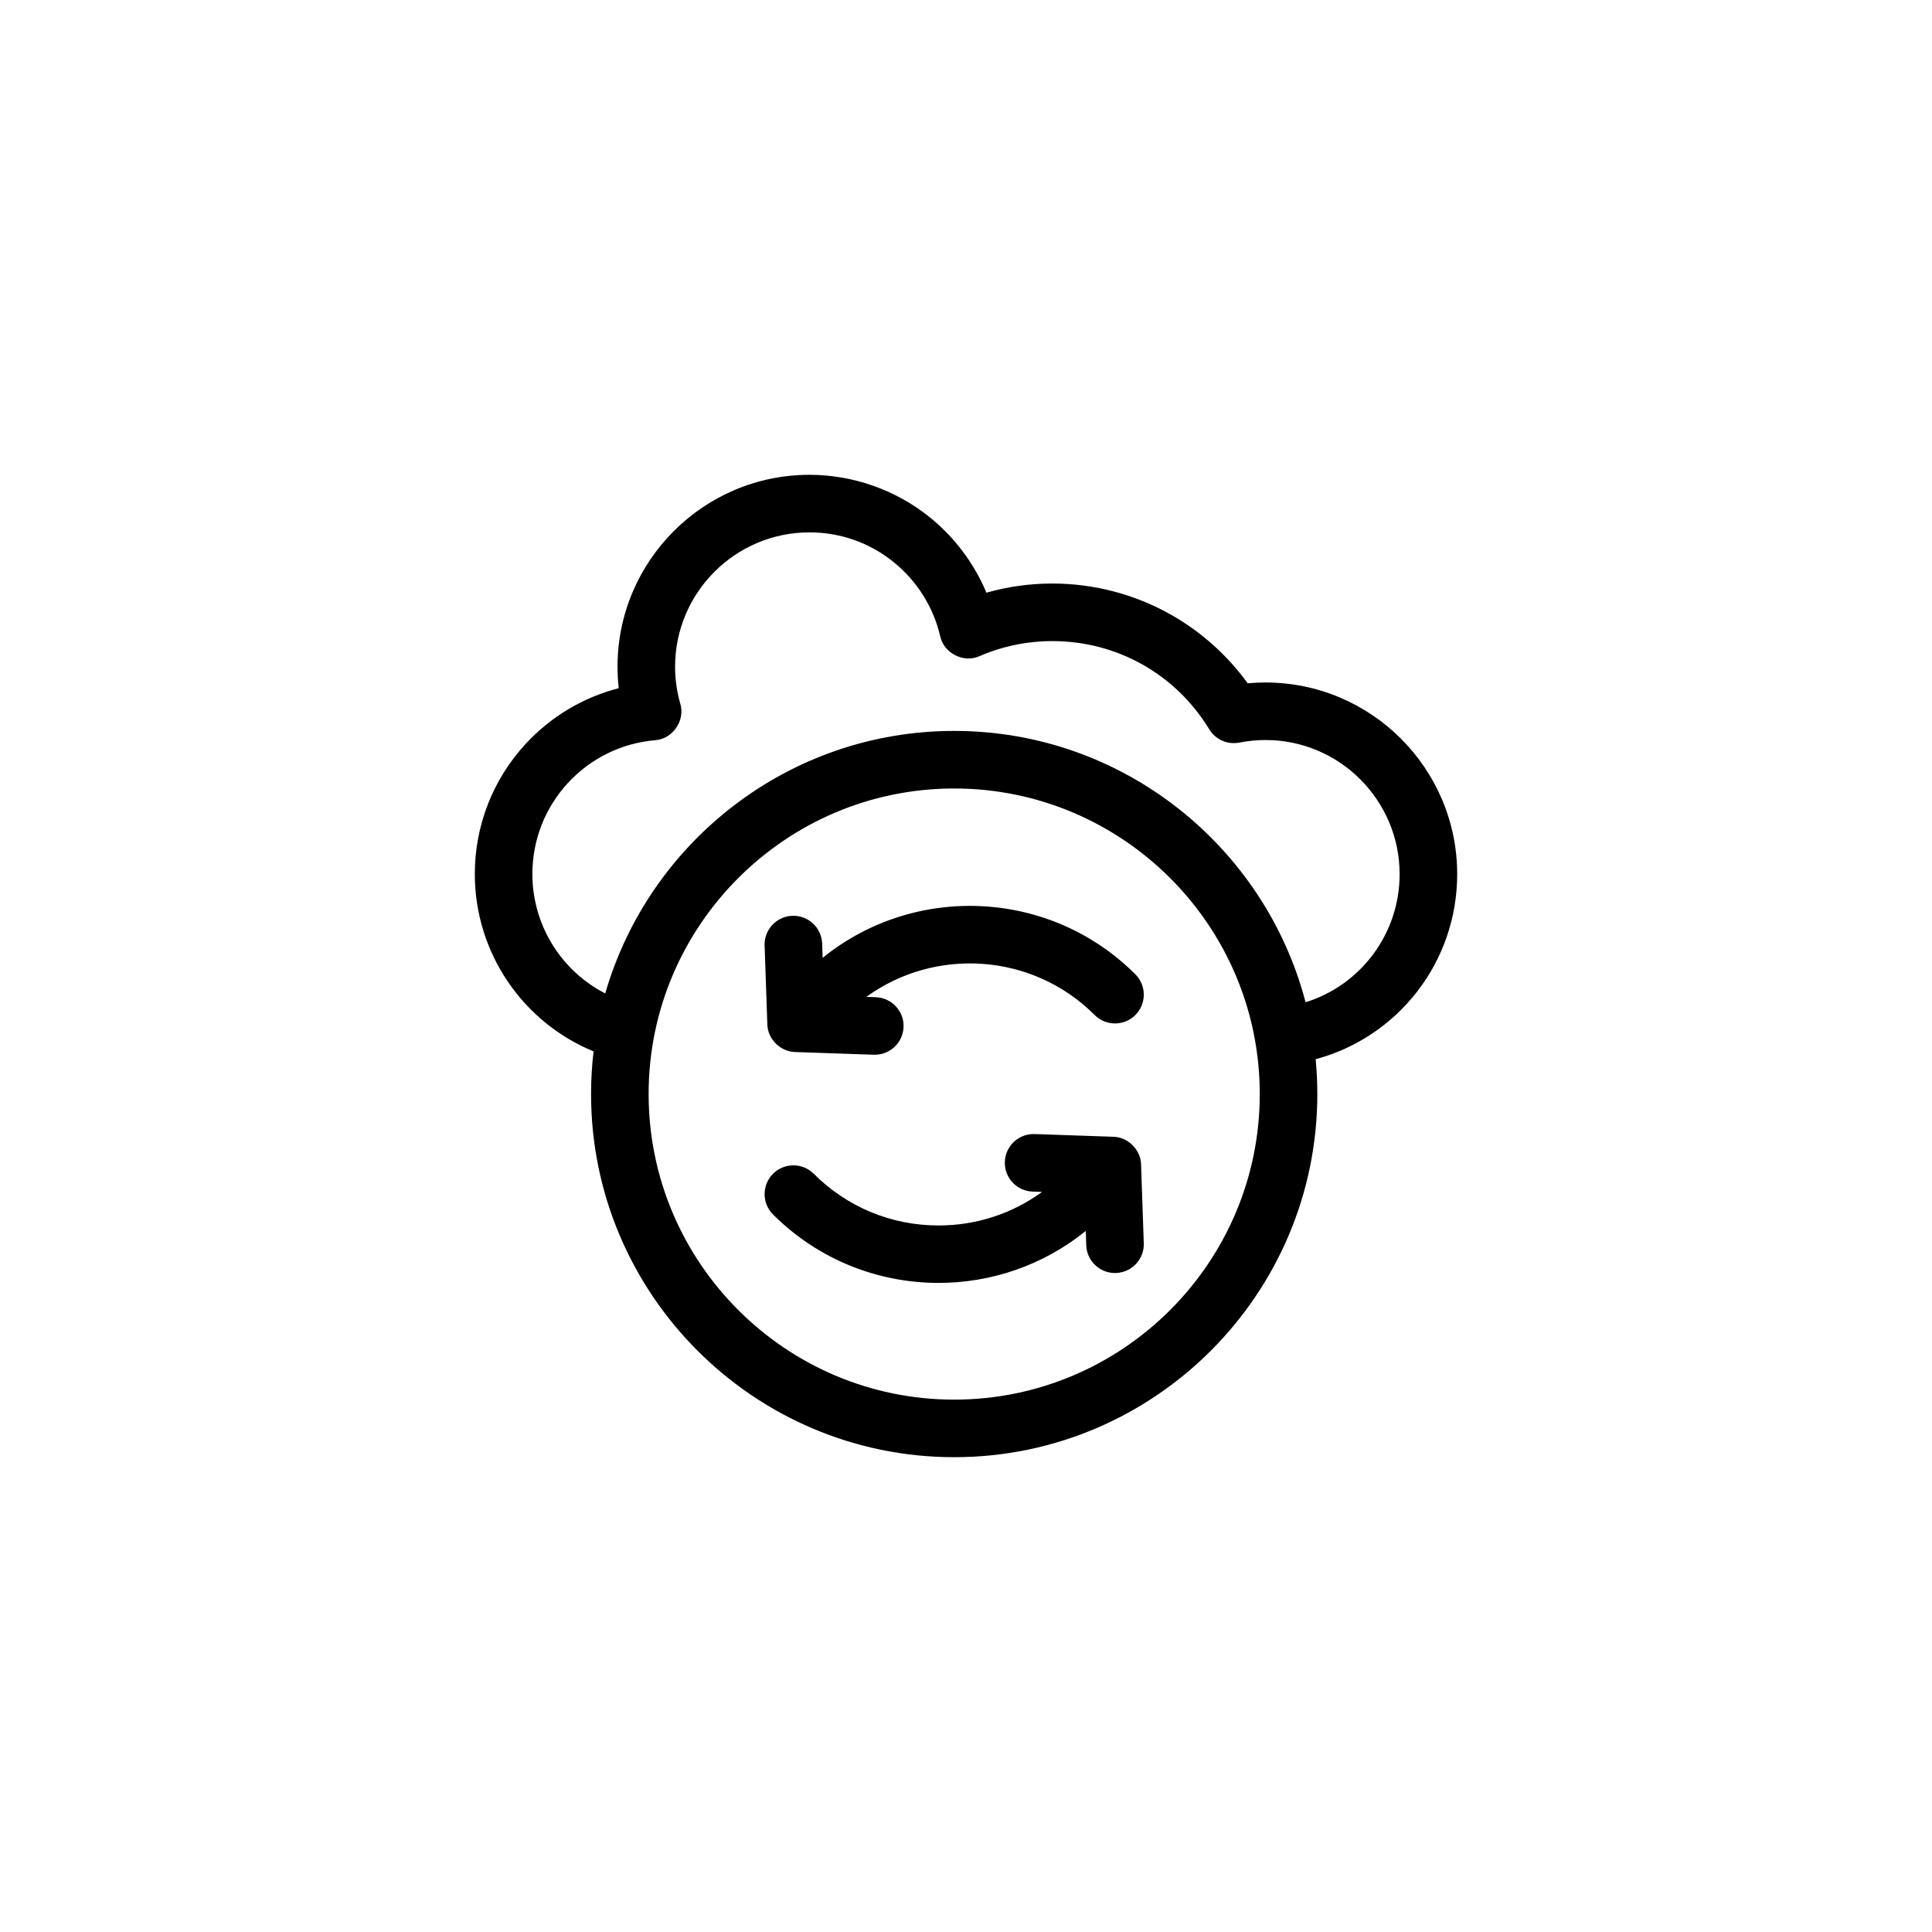
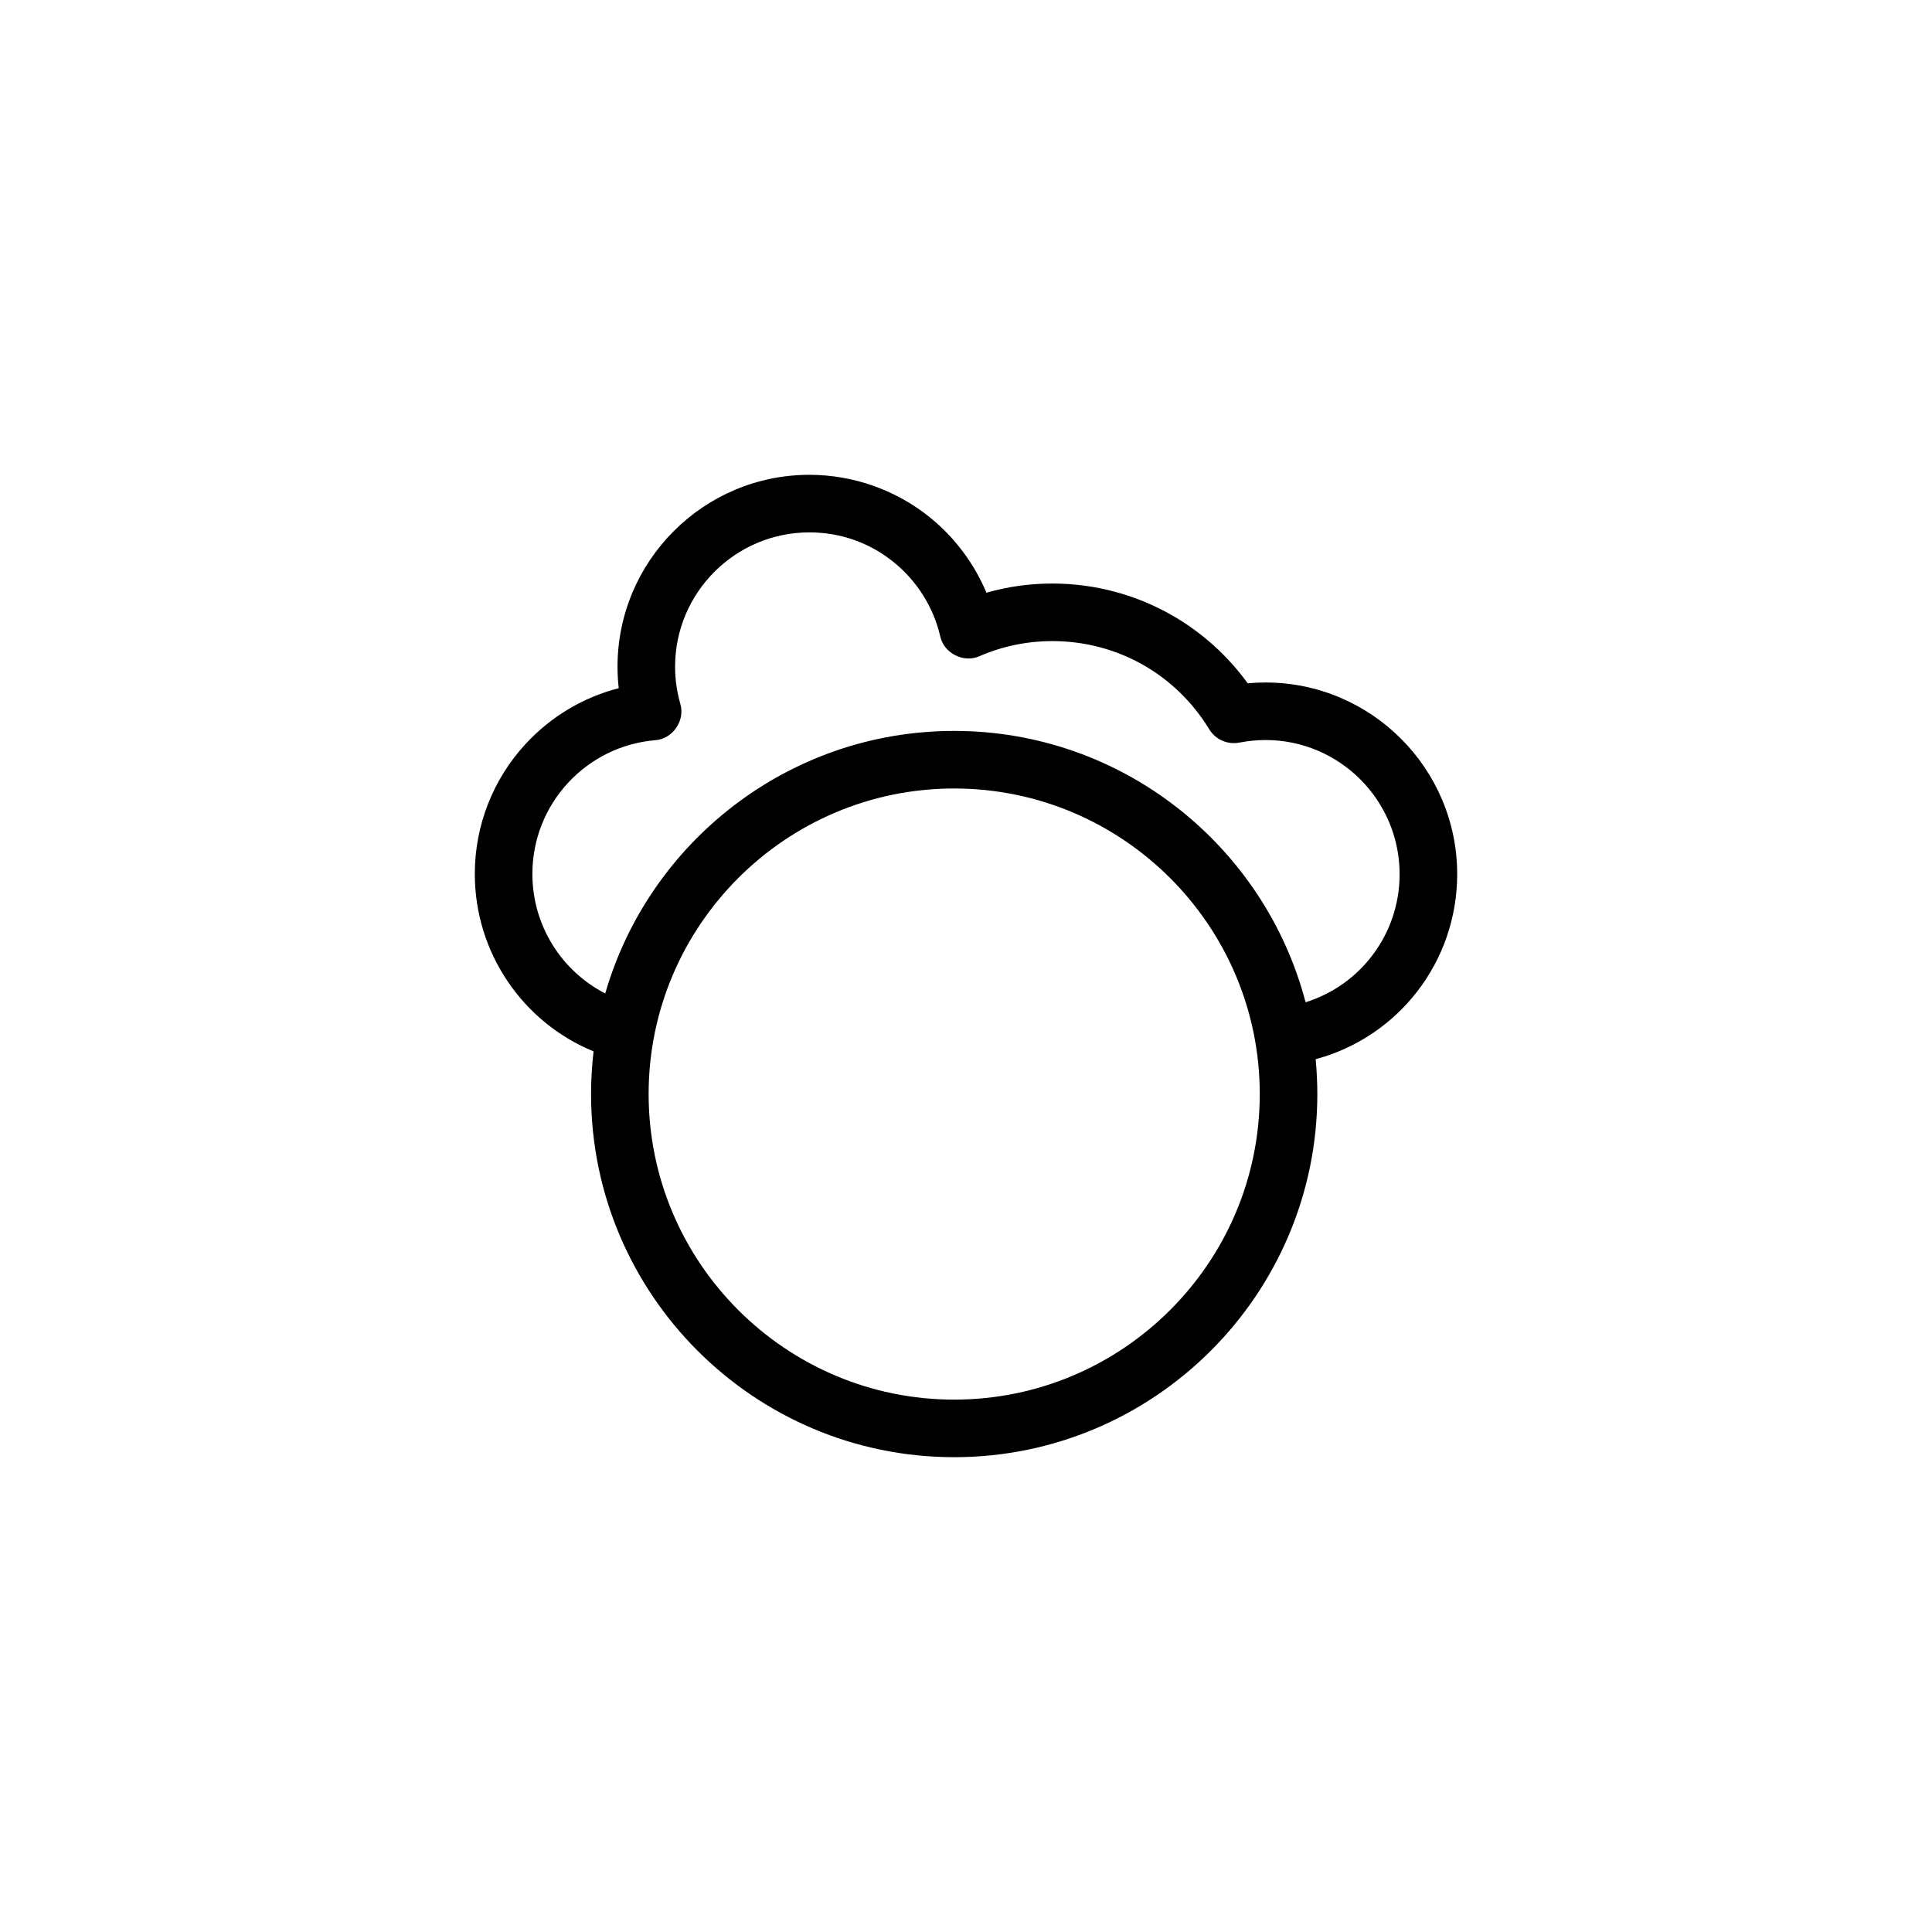
<svg xmlns="http://www.w3.org/2000/svg" width="59" height="59" viewBox="0 0 59 59" fill="none">
  <g filter="url(#filter0_d_92_129)">
-     <rect x="4.5" y="0.5" width="50" height="50" rx="25" fill="white" />
-     <rect x="4.5" y="0.5" width="50" height="50" rx="25" stroke="white" />
    <path d="M44.5 22.696C44.5 19.468 41.874 16.842 38.646 16.842C38.465 16.842 38.284 16.85 38.103 16.867C37.492 16.024 36.704 15.314 35.8 14.794C34.69 14.157 33.424 13.82 32.138 13.82C31.45 13.82 30.776 13.914 30.124 14.1C29.748 13.205 29.151 12.406 28.388 11.792C27.353 10.959 26.049 10.5 24.718 10.5C21.487 10.5 18.858 13.129 18.858 16.36C18.858 16.579 18.871 16.798 18.895 17.016C17.811 17.295 16.825 17.881 16.052 18.718C15.051 19.802 14.5 21.213 14.5 22.69C14.5 25.09 15.957 27.216 18.127 28.108C18.076 28.535 18.05 28.97 18.05 29.41C18.05 35.525 23.025 40.5 29.139 40.5C35.254 40.5 40.229 35.525 40.229 29.41C40.229 29.052 40.211 28.697 40.178 28.346C42.695 27.67 44.5 25.38 44.5 22.696ZM29.139 38.742C23.994 38.742 19.808 34.556 19.808 29.41C19.808 24.265 23.994 20.079 29.139 20.079C34.285 20.079 38.471 24.265 38.471 29.41C38.471 34.556 34.285 38.742 29.139 38.742ZM39.87 26.607C38.624 21.845 34.286 18.321 29.139 18.321C24.09 18.321 19.818 21.713 18.483 26.338C17.139 25.648 16.258 24.252 16.258 22.69C16.258 21.656 16.643 20.669 17.344 19.91C18.041 19.155 18.985 18.692 20.004 18.605C20.54 18.572 20.934 18 20.774 17.488C20.669 17.119 20.616 16.74 20.616 16.36C20.616 14.098 22.456 12.258 24.718 12.258C25.663 12.258 26.551 12.57 27.286 13.162C28 13.736 28.506 14.541 28.712 15.428C28.82 15.949 29.433 16.259 29.917 16.036C30.621 15.732 31.369 15.578 32.138 15.578C34.11 15.578 35.901 16.585 36.929 18.272C37.121 18.587 37.488 18.748 37.849 18.677C38.112 18.626 38.38 18.599 38.646 18.599C40.905 18.599 42.742 20.437 42.742 22.696C42.742 24.52 41.551 26.085 39.87 26.607Z" fill="black" />
-     <path d="M25.122 25.251L25.107 24.815C25.09 24.33 24.682 23.95 24.198 23.967C23.713 23.984 23.333 24.39 23.35 24.876L23.433 27.279C23.441 27.728 23.832 28.118 24.281 28.127L26.684 28.21C26.695 28.21 26.705 28.21 26.715 28.21C27.186 28.21 27.576 27.836 27.593 27.361C27.61 26.876 27.23 26.47 26.745 26.453L26.456 26.443C28.562 24.916 31.532 25.1 33.429 26.997C33.772 27.34 34.329 27.34 34.672 26.997C35.015 26.654 35.015 26.098 34.672 25.754C32.064 23.147 27.927 22.979 25.122 25.251Z" fill="black" />
-     <path d="M34.845 31.549C34.831 31.105 34.441 30.724 33.998 30.715L31.595 30.632C31.584 30.632 31.574 30.632 31.564 30.632C31.093 30.632 30.703 31.006 30.686 31.48C30.669 31.965 31.049 32.372 31.534 32.389L31.824 32.399C30.91 33.064 29.814 33.424 28.662 33.424C27.222 33.424 25.868 32.863 24.85 31.845C24.507 31.502 23.95 31.502 23.607 31.845C23.264 32.188 23.264 32.745 23.607 33.088C25.001 34.481 26.831 35.178 28.662 35.178C30.257 35.178 31.851 34.649 33.157 33.591L33.172 34.027C33.188 34.502 33.578 34.876 34.05 34.876C34.06 34.876 34.07 34.875 34.081 34.875C34.566 34.858 34.946 34.451 34.929 33.966L34.846 31.563C34.846 31.559 34.845 31.554 34.845 31.549Z" fill="black" />
  </g>
  <defs>
    <filter id="filter0_d_92_129" x="0" y="0" width="59" height="59" filterUnits="userSpaceOnUse" color-interpolation-filters="sRGB">
      <feFlood flood-opacity="0" result="BackgroundImageFix" />
      <feColorMatrix in="SourceAlpha" type="matrix" values="0 0 0 0 0 0 0 0 0 0 0 0 0 0 0 0 0 0 127 0" result="hardAlpha" />
      <feOffset dy="4" />
      <feGaussianBlur stdDeviation="2" />
      <feComposite in2="hardAlpha" operator="out" />
      <feColorMatrix type="matrix" values="0 0 0 0 1 0 0 0 0 1 0 0 0 0 1 0 0 0 0.25 0" />
      <feBlend mode="normal" in2="BackgroundImageFix" result="effect1_dropShadow_92_129" />
      <feBlend mode="normal" in="SourceGraphic" in2="effect1_dropShadow_92_129" result="shape" />
    </filter>
  </defs>
</svg>